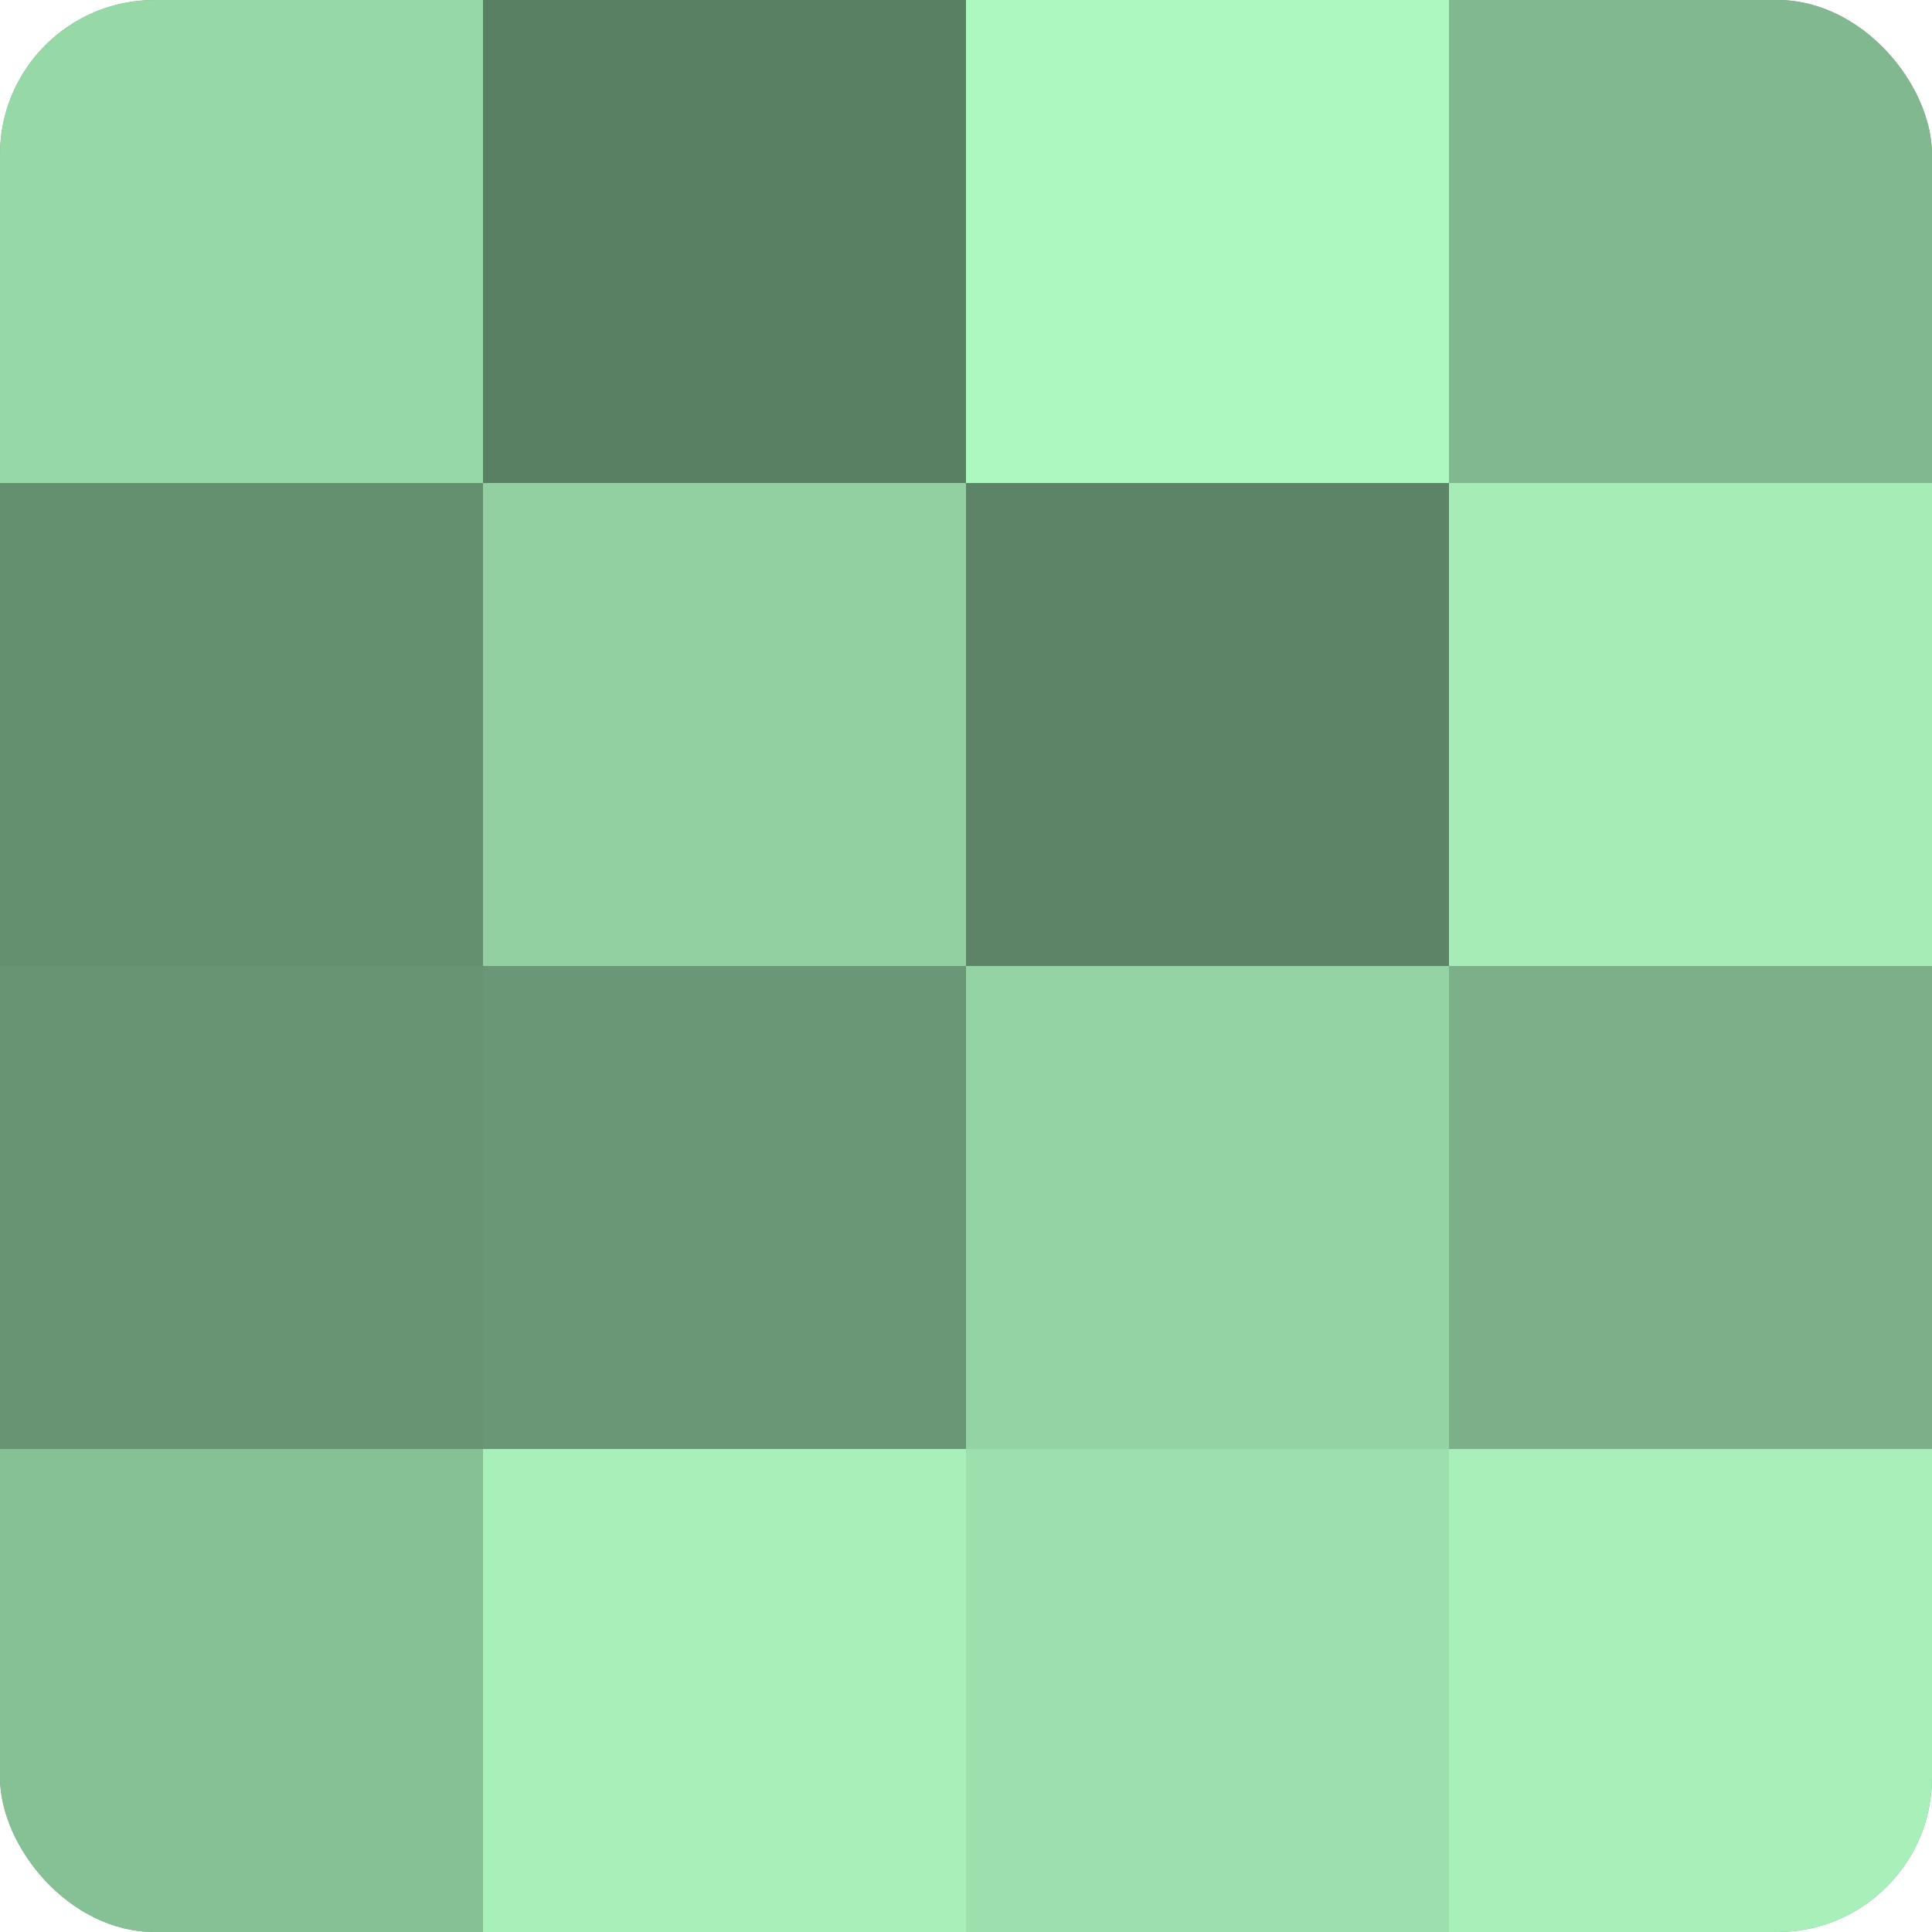
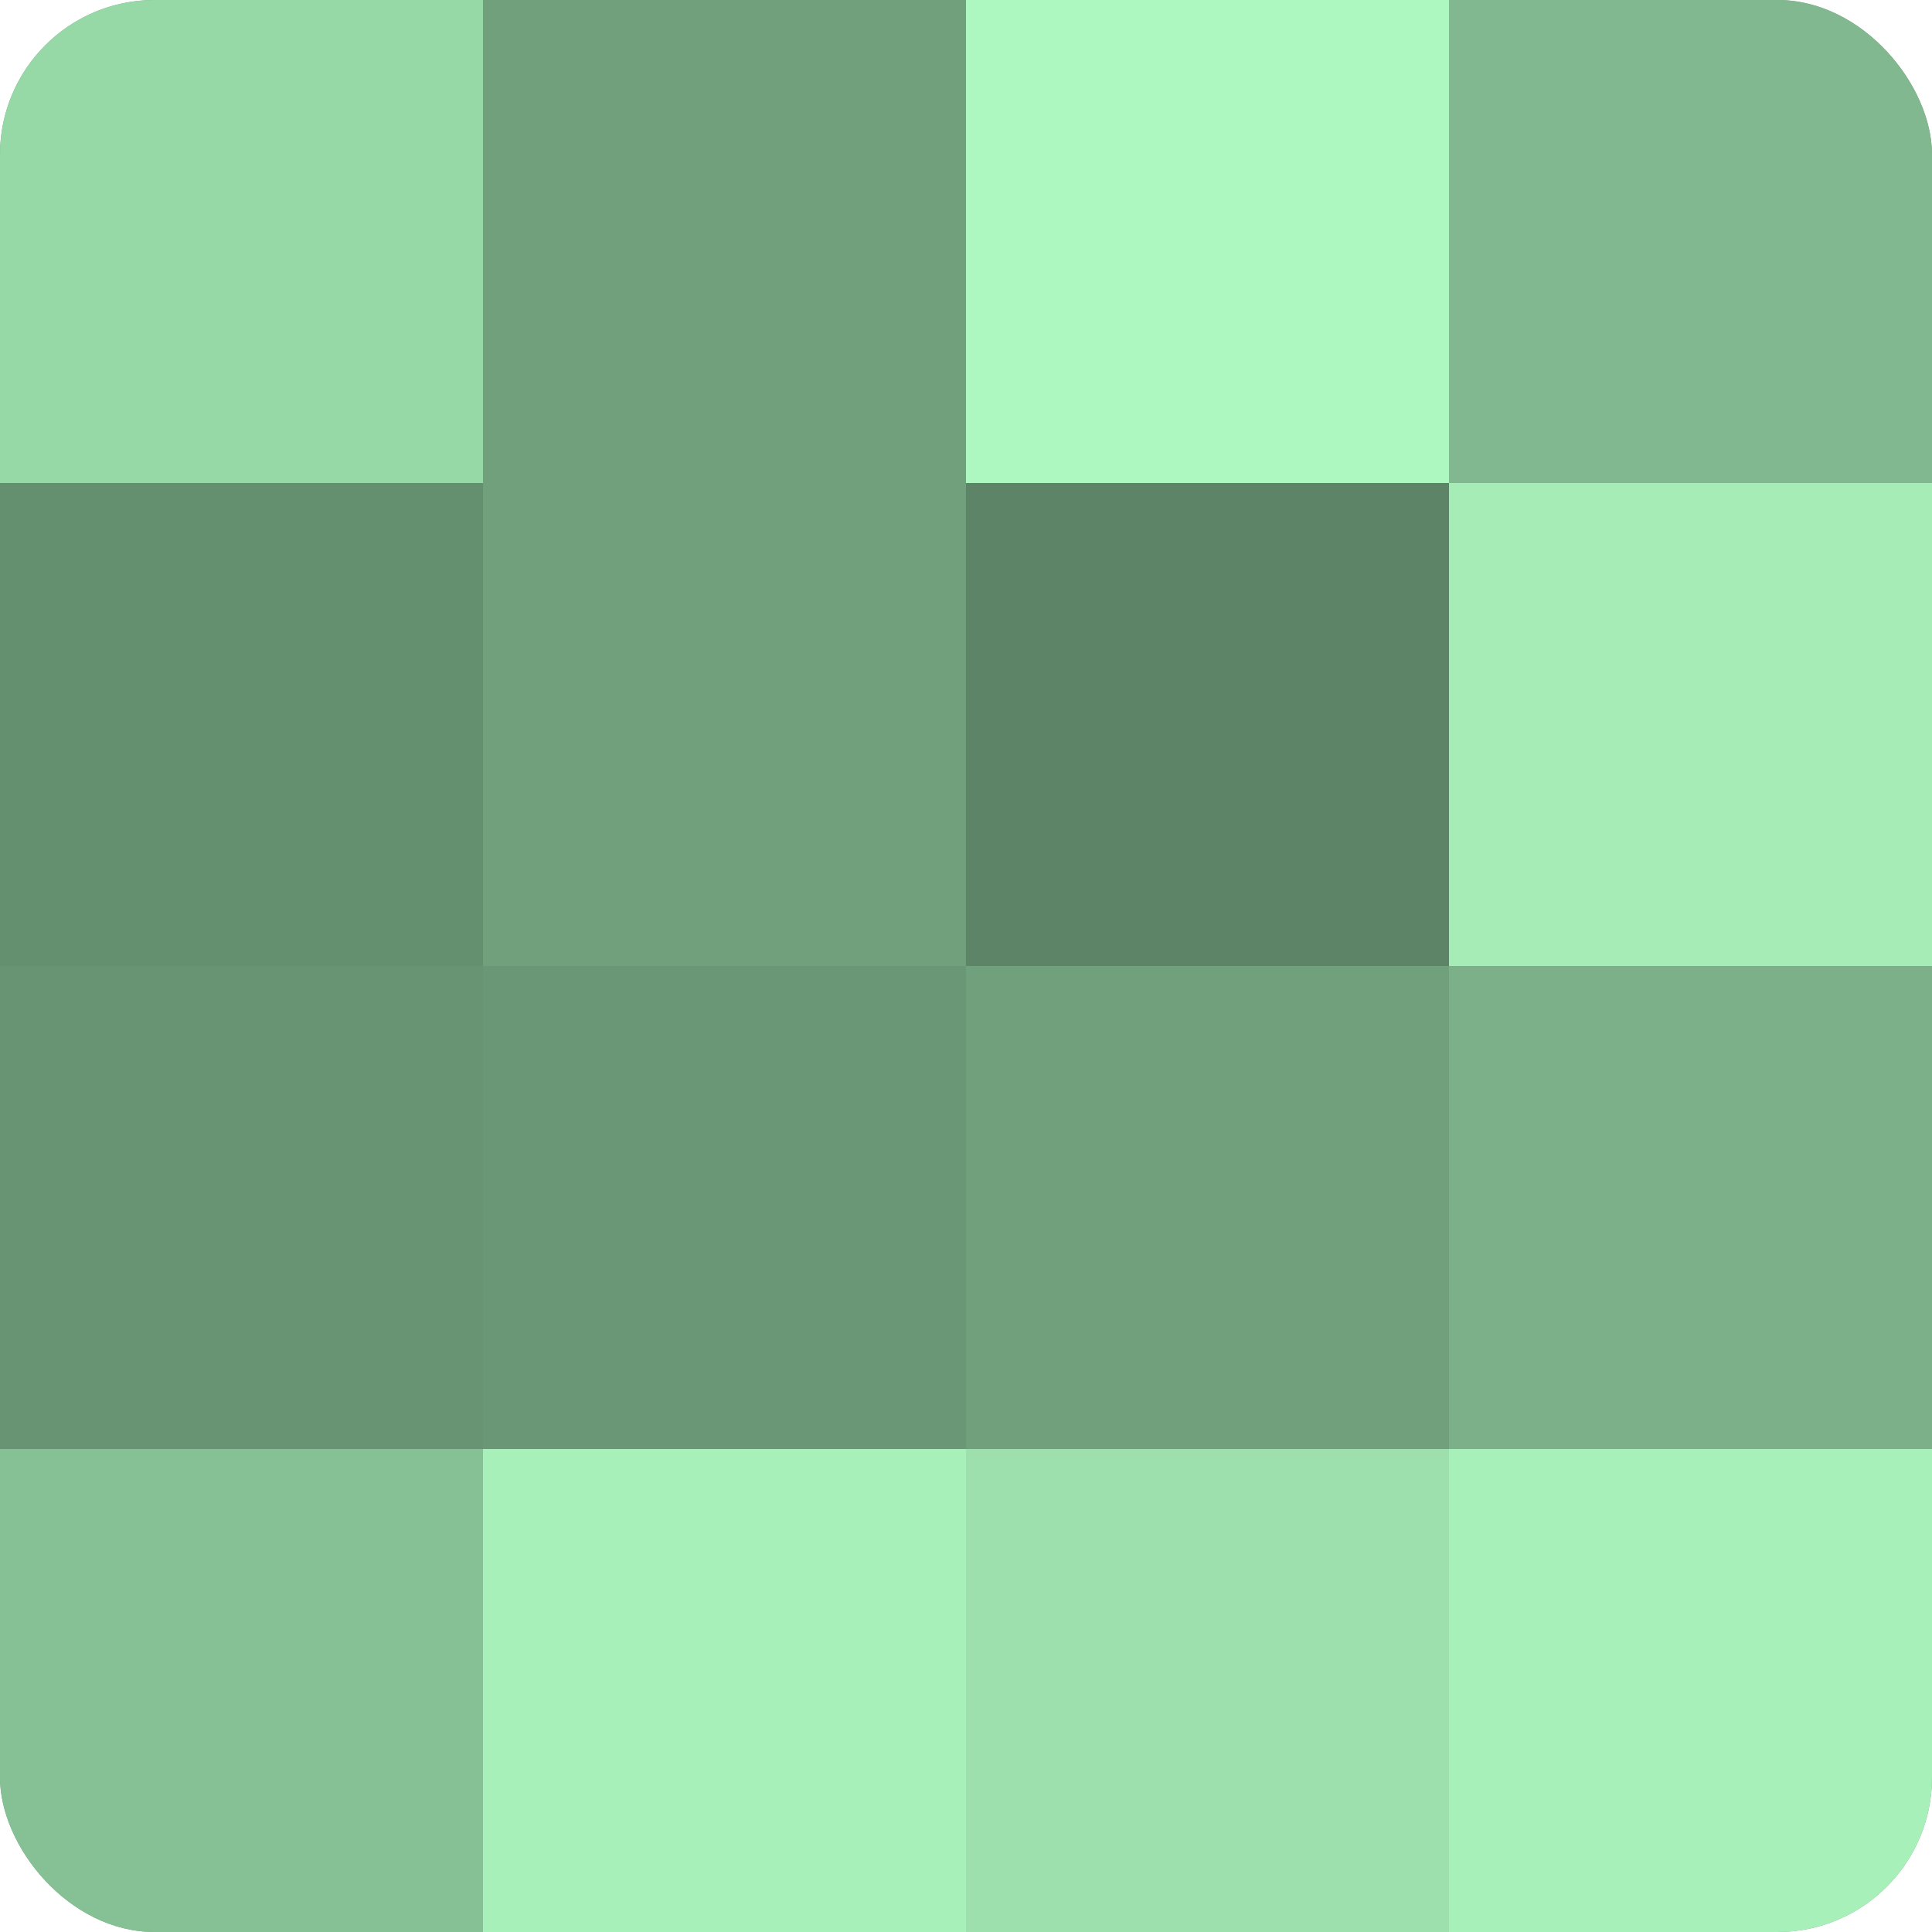
<svg xmlns="http://www.w3.org/2000/svg" width="60" height="60" viewBox="0 0 100 100" preserveAspectRatio="xMidYMid meet">
  <defs>
    <clipPath id="c" width="100" height="100">
      <rect width="100" height="100" rx="8" ry="8" />
    </clipPath>
  </defs>
  <g clip-path="url(#c)">
    <rect width="100" height="100" fill="#70a07c" />
    <rect width="25" height="25" fill="#97d8a7" />
    <rect y="25" width="25" height="25" fill="#659070" />
    <rect y="50" width="25" height="25" fill="#689473" />
    <rect y="75" width="25" height="25" fill="#86c095" />
-     <rect x="25" width="25" height="25" fill="#5a8063" />
-     <rect x="25" y="25" width="25" height="25" fill="#92d0a1" />
    <rect x="25" y="50" width="25" height="25" fill="#6a9876" />
    <rect x="25" y="75" width="25" height="25" fill="#a8f0ba" />
    <rect x="50" width="25" height="25" fill="#adf8c0" />
    <rect x="50" y="25" width="25" height="25" fill="#5d8466" />
-     <rect x="50" y="50" width="25" height="25" fill="#94d4a4" />
    <rect x="50" y="75" width="25" height="25" fill="#9de0ad" />
    <rect x="75" width="25" height="25" fill="#81b88f" />
    <rect x="75" y="25" width="25" height="25" fill="#a5ecb7" />
    <rect x="75" y="50" width="25" height="25" fill="#7bb088" />
    <rect x="75" y="75" width="25" height="25" fill="#a8f0ba" />
  </g>
</svg>